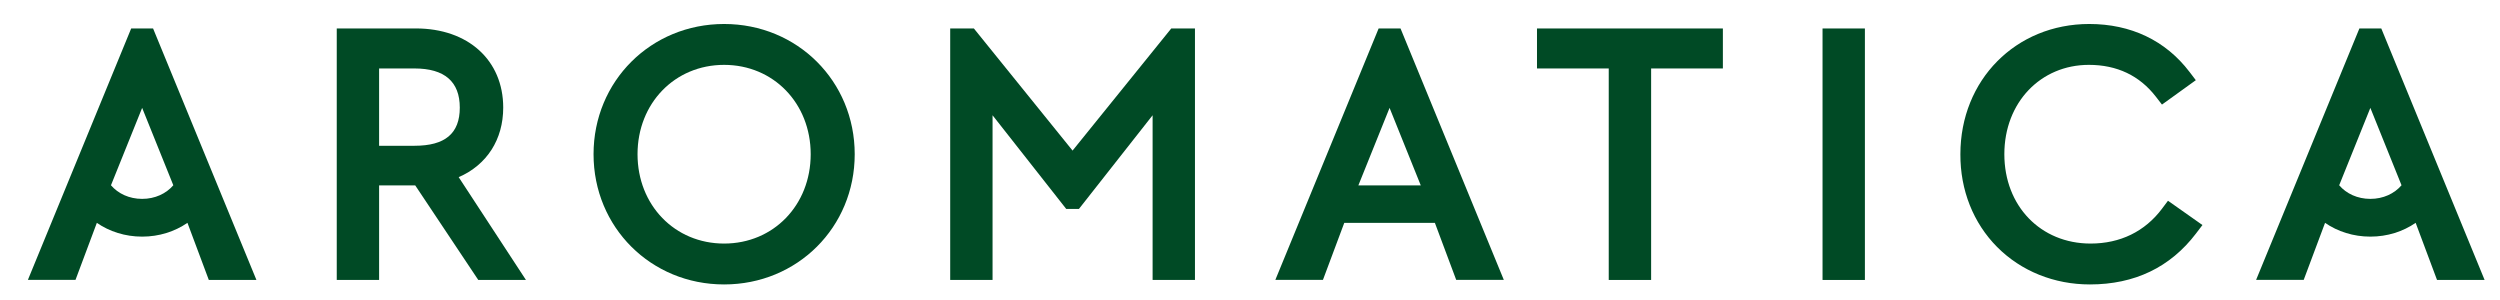
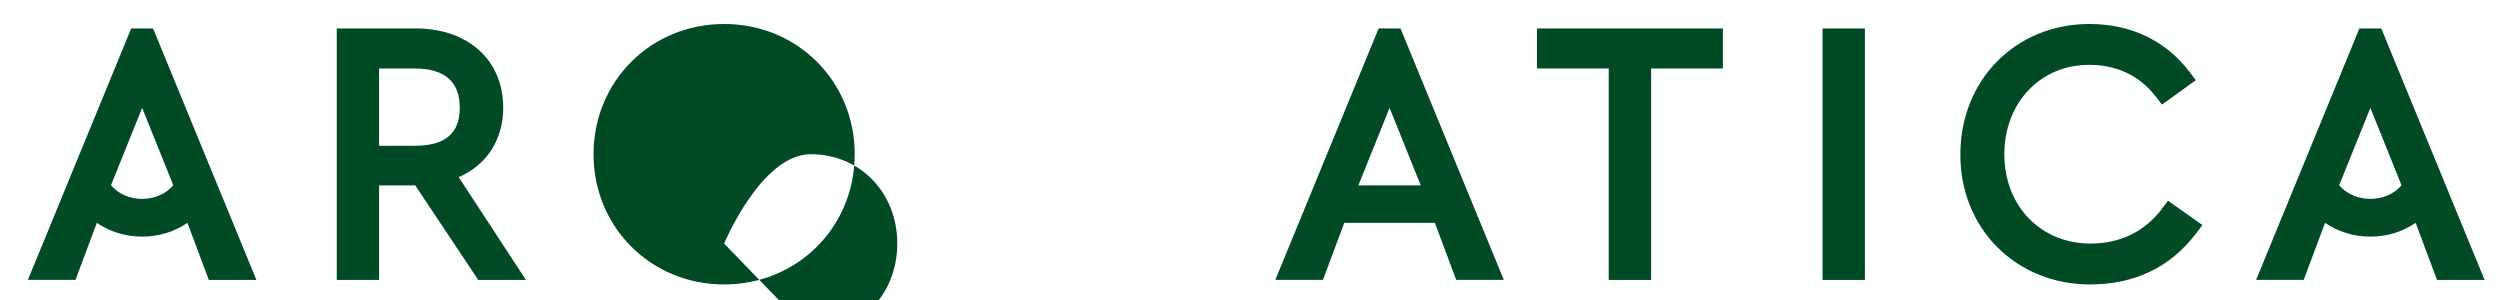
<svg xmlns="http://www.w3.org/2000/svg" id="Layer_1" version="1.1" viewBox="0 0 813.96 97.79">
  <defs>
    <style>
      .st0 {
        fill: #004a25;
      }
    </style>
  </defs>
  <path class="st0" d="M135.41,9.27h-25.77v81.88h13.79v-30.79h11.76l20.53,30.79h15.52l-21.9-33.47c9.15-3.98,14.5-12.22,14.5-22.65,0-15.41-11.42-25.77-28.42-25.77M123.43,22.29h11.53c9.78,0,14.74,4.29,14.74,12.75s-4.82,12.42-14.74,12.42h-11.53v-25.17Z" />
-   <path class="st0" d="M235.76,7.81c-23.84,0-42.51,18.62-42.51,42.4s18.67,42.4,42.51,42.4,42.52-18.62,42.52-42.4-18.67-42.4-42.52-42.4M235.76,79.3c-16.07,0-28.19-12.51-28.19-29.09s12.12-29.09,28.19-29.09,28.19,12.51,28.19,29.09-12.12,29.09-28.19,29.09" />
-   <polygon class="st0" points="351.28 68.03 375.27 37.53 375.27 91.15 389.06 91.15 389.06 9.27 381.34 9.27 349.21 49.03 317.08 9.27 309.37 9.27 309.37 91.15 323.16 91.15 323.16 37.53 347.15 68.03 351.28 68.03" />
+   <path class="st0" d="M235.76,7.81c-23.84,0-42.51,18.62-42.51,42.4s18.67,42.4,42.51,42.4,42.52-18.62,42.52-42.4-18.67-42.4-42.52-42.4M235.76,79.3s12.12-29.09,28.19-29.09,28.19,12.51,28.19,29.09-12.12,29.09-28.19,29.09" />
  <polygon class="st0" points="537.58 91.15 537.58 22.29 560.94 22.29 560.94 9.27 500.42 9.27 500.42 22.29 523.78 22.29 523.78 91.15 537.58 91.15" />
  <rect class="st0" x="593.39" y="9.27" width="13.79" height="81.88" />
  <path class="st0" d="M680.23,7.81c-23.92,0-41.96,18.23-41.96,42.4-.06,11.67,4.2,22.4,11.97,30.22,7.82,7.85,18.55,12.18,30.2,12.18,14.54,0,26.16-5.58,34.54-16.58l.4-.53,1.7-2.23-11.22-7.91-1.58,2.1-.37.5c-5.57,7.42-13.61,11.34-23.25,11.34-16.27,0-28.08-12.24-28.08-29.09s11.83-29.09,27.52-29.09c9.16,0,16.5,3.49,21.82,10.37l.38.49,1.6,2.07,11.02-7.94-1.68-2.21-.4-.52c-7.77-10.19-19.05-15.57-32.63-15.57" />
  <path class="st0" d="M474.12,91.13h15.5l-33.63-81.86h-7.13l-33.63,81.86h15.5l6.94-18.56h29.51l6.94,18.56ZM452.42,35.12l10.16,25.24h-20.32c.63-1.57,10.16-25.24,10.16-25.24Z" />
  <path class="st0" d="M83.48,91.13L49.84,9.27h-7.13L9.08,91.13h15.5l6.95-18.57c4.13,2.83,9.2,4.48,14.75,4.48s10.62-1.65,14.75-4.49l6.95,18.58h15.5ZM46.28,64.75c-4.2,0-7.8-1.69-10.15-4.43.66-1.64,10.15-25.2,10.15-25.2l10.15,25.2c-2.35,2.73-5.95,4.43-10.15,4.43Z" />
  <path class="st0" d="M808.94,91.13l-33.63-81.86h-7.13l-33.63,81.86h15.5l6.95-18.57c4.13,2.83,9.2,4.48,14.75,4.48s10.62-1.65,14.75-4.49l6.95,18.58h15.5ZM771.75,64.75c-4.2,0-7.8-1.69-10.15-4.43.66-1.64,10.15-25.2,10.15-25.2l10.15,25.2c-2.35,2.73-5.95,4.43-10.15,4.43Z" />
</svg>